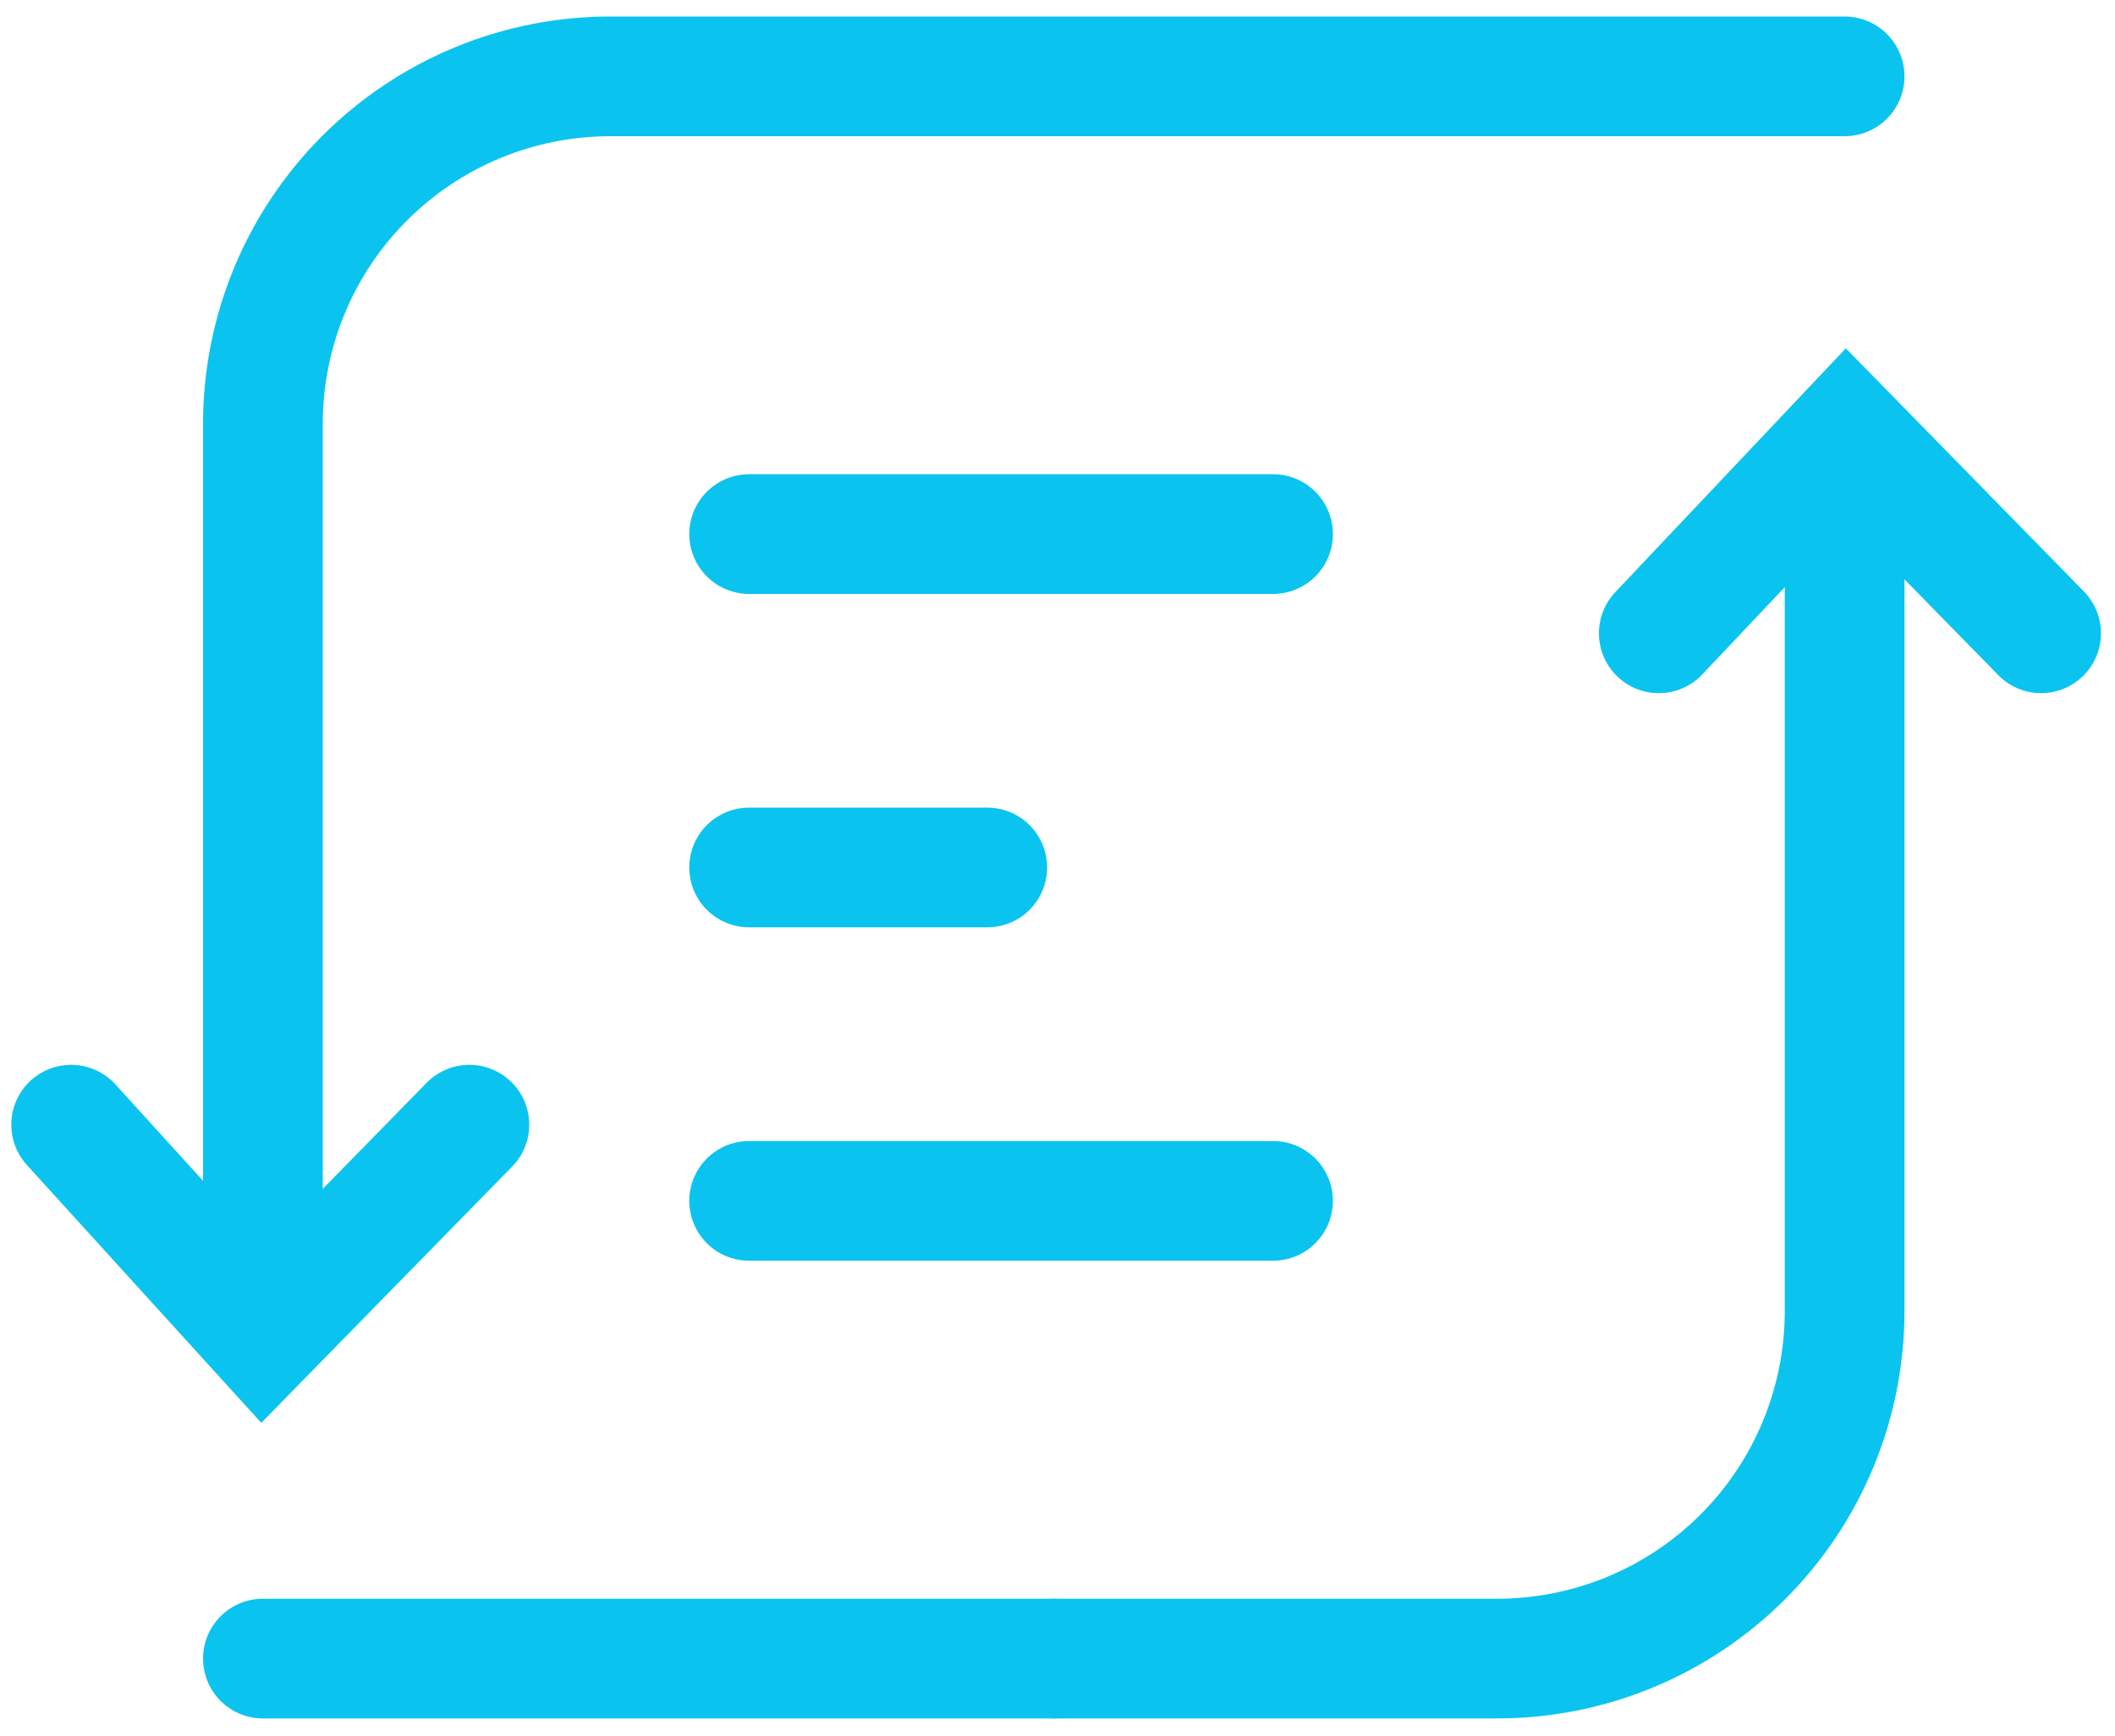
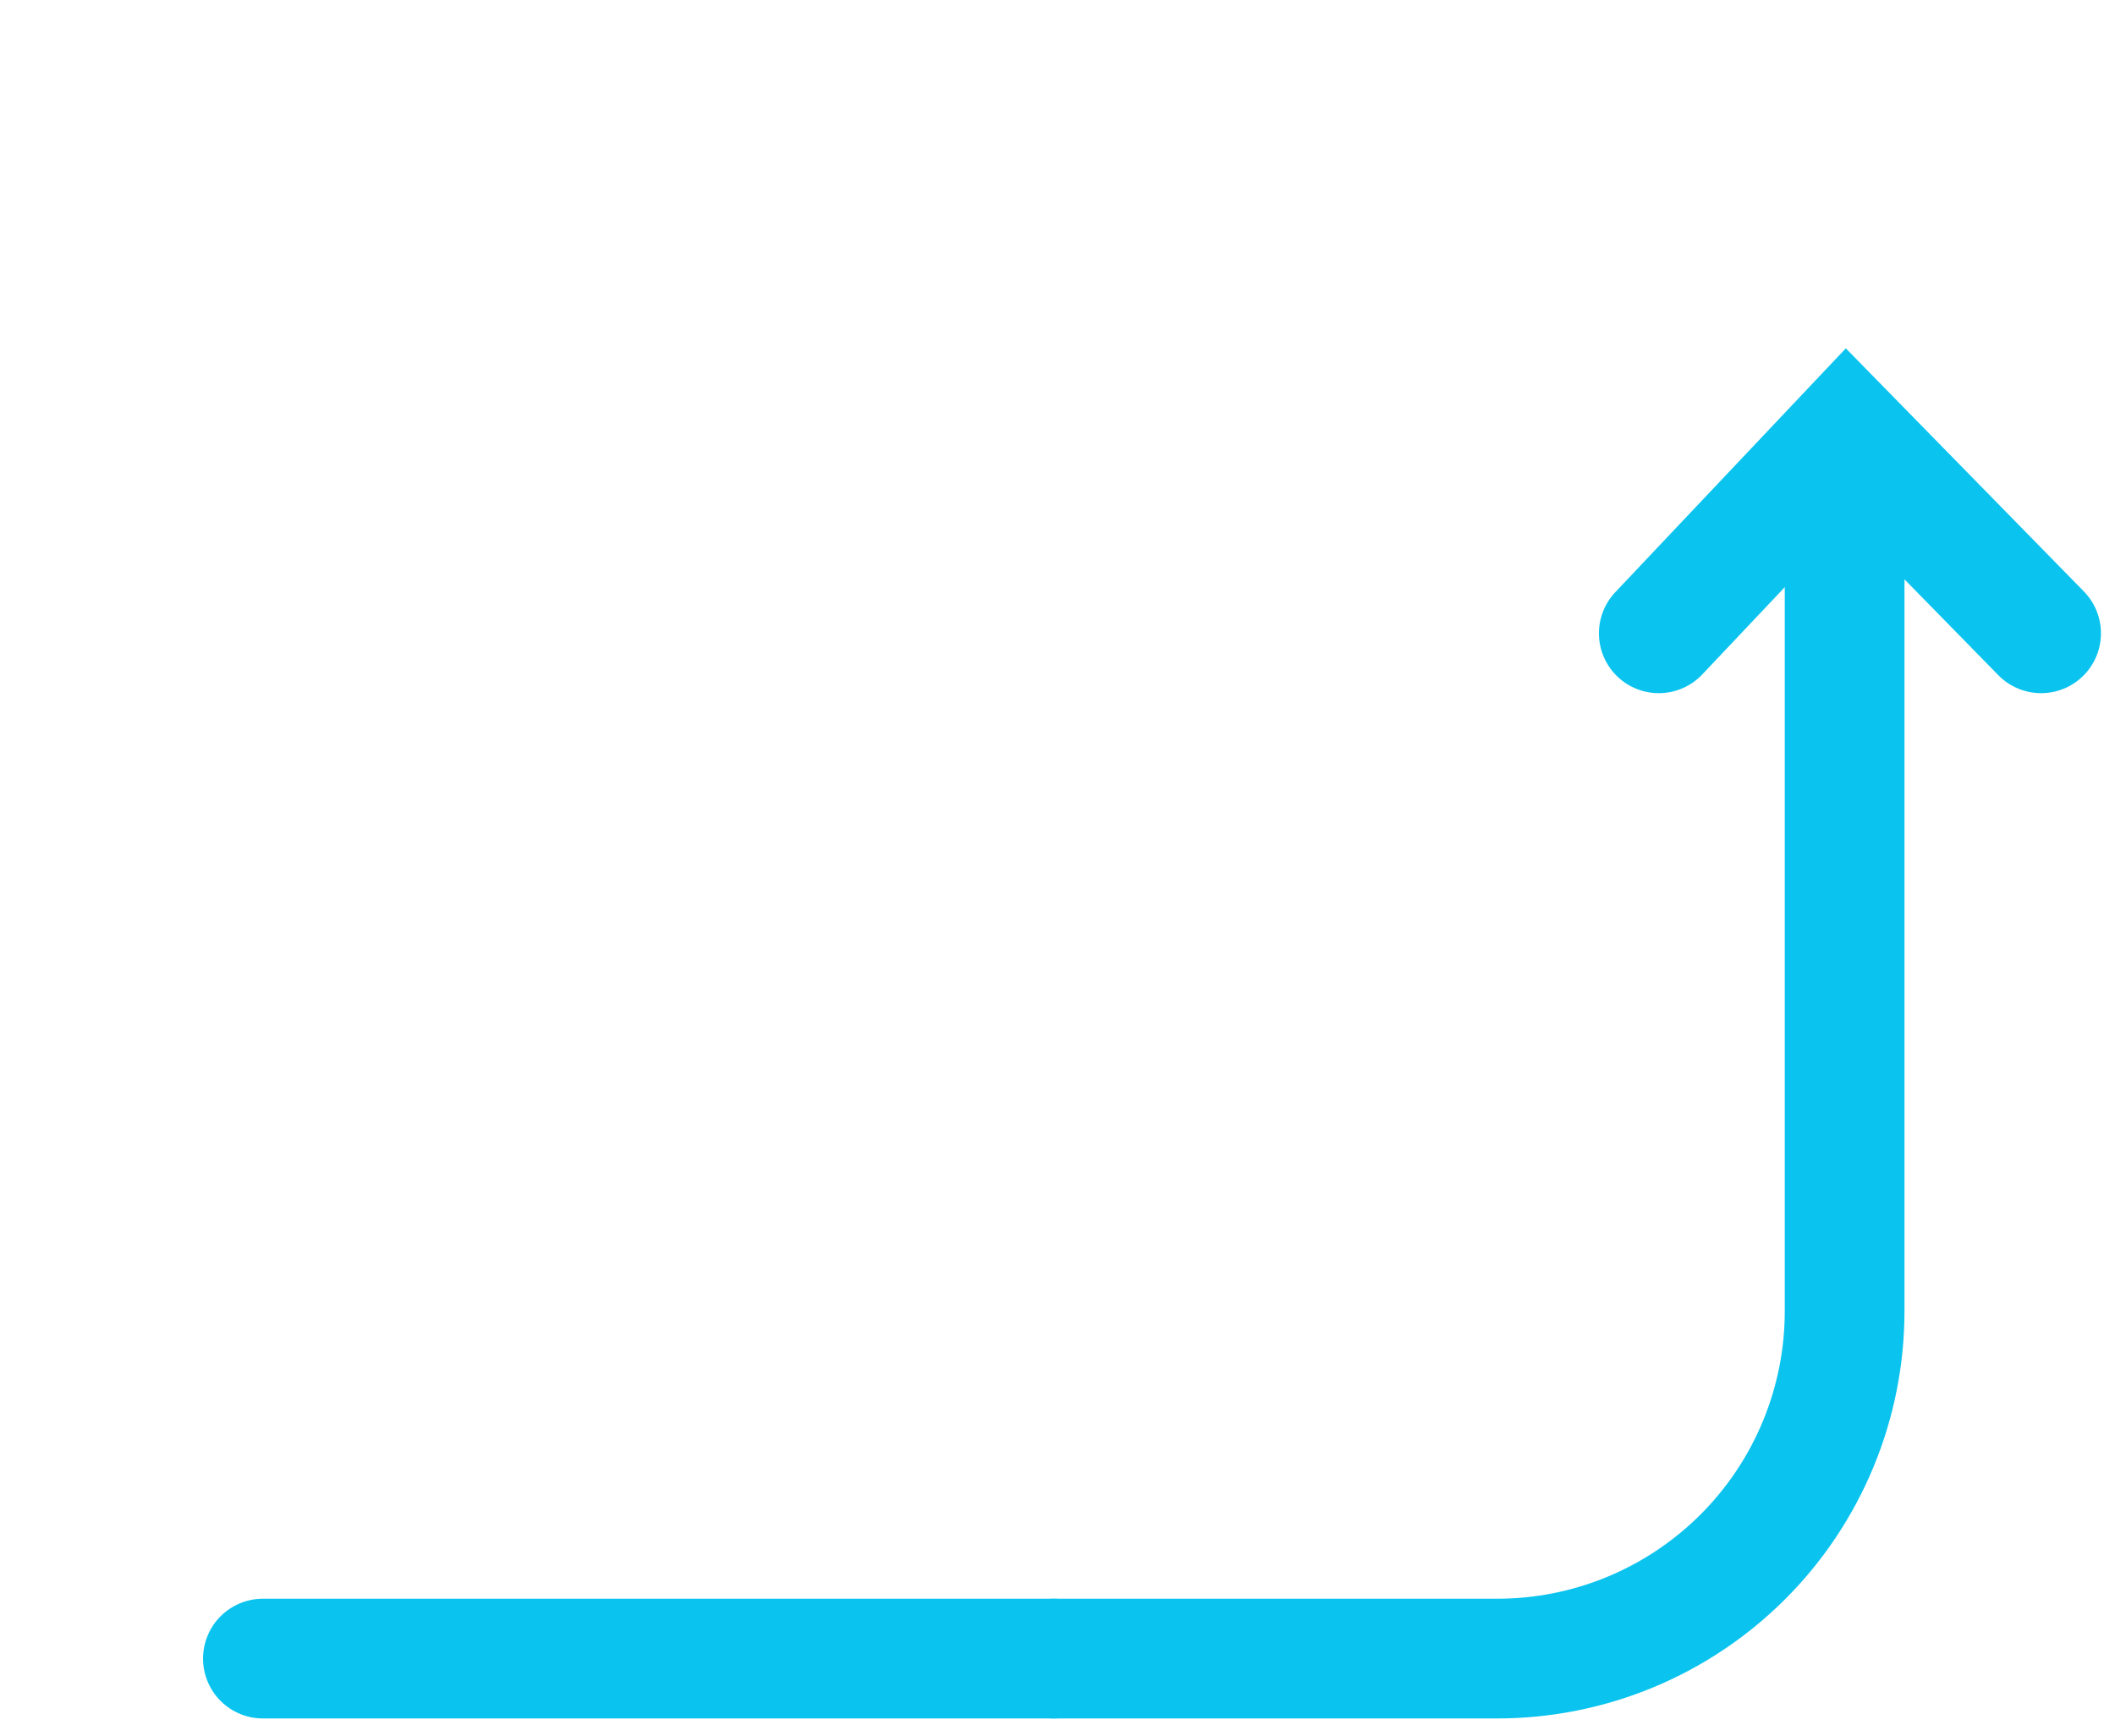
<svg xmlns="http://www.w3.org/2000/svg" width="106" height="87" viewBox="0 0 106 87" fill="none">
  <path d="M92.449 24.323V65.709C92.45 67.996 92 70.26 91.125 72.373C90.25 74.486 88.968 76.406 87.351 78.023C85.734 79.64 83.815 80.923 81.703 81.799C79.59 82.674 77.326 83.125 75.039 83.125H52.813" stroke="#0AC4EF" stroke-width="6" stroke-miterlimit="10" stroke-linecap="round" />
-   <path d="M13.176 66.323V21.243C13.176 18.956 13.626 16.692 14.5 14.579C15.375 12.466 16.658 10.546 18.275 8.929C19.891 7.312 21.811 6.029 23.923 5.153C26.036 4.278 28.3 3.827 30.587 3.827H92.449" stroke="#0AC4EF" stroke-width="6" stroke-miterlimit="10" stroke-linecap="round" />
  <path d="M52.813 83.125H13.176" stroke="#0AC4EF" stroke-width="6" stroke-miterlimit="10" stroke-linecap="round" />
  <path d="M83.135 31.74L92.547 21.784L102.296 31.74" stroke="#0AC4EF" stroke-width="6" stroke-miterlimit="10" stroke-linecap="round" />
-   <path d="M23.524 56.367L13.175 66.939L3.565 56.367" stroke="#0AC4EF" stroke-width="6" stroke-miterlimit="10" stroke-linecap="round" />
-   <path d="M37.545 26.767H63.802" stroke="#0AC4EF" stroke-width="6" stroke-miterlimit="10" stroke-linecap="round" />
-   <path d="M37.545 43.476H49.48" stroke="#0AC4EF" stroke-width="6" stroke-miterlimit="10" stroke-linecap="round" />
-   <path d="M37.545 60.185H63.802" stroke="#0AC4EF" stroke-width="6" stroke-miterlimit="10" stroke-linecap="round" />
</svg>